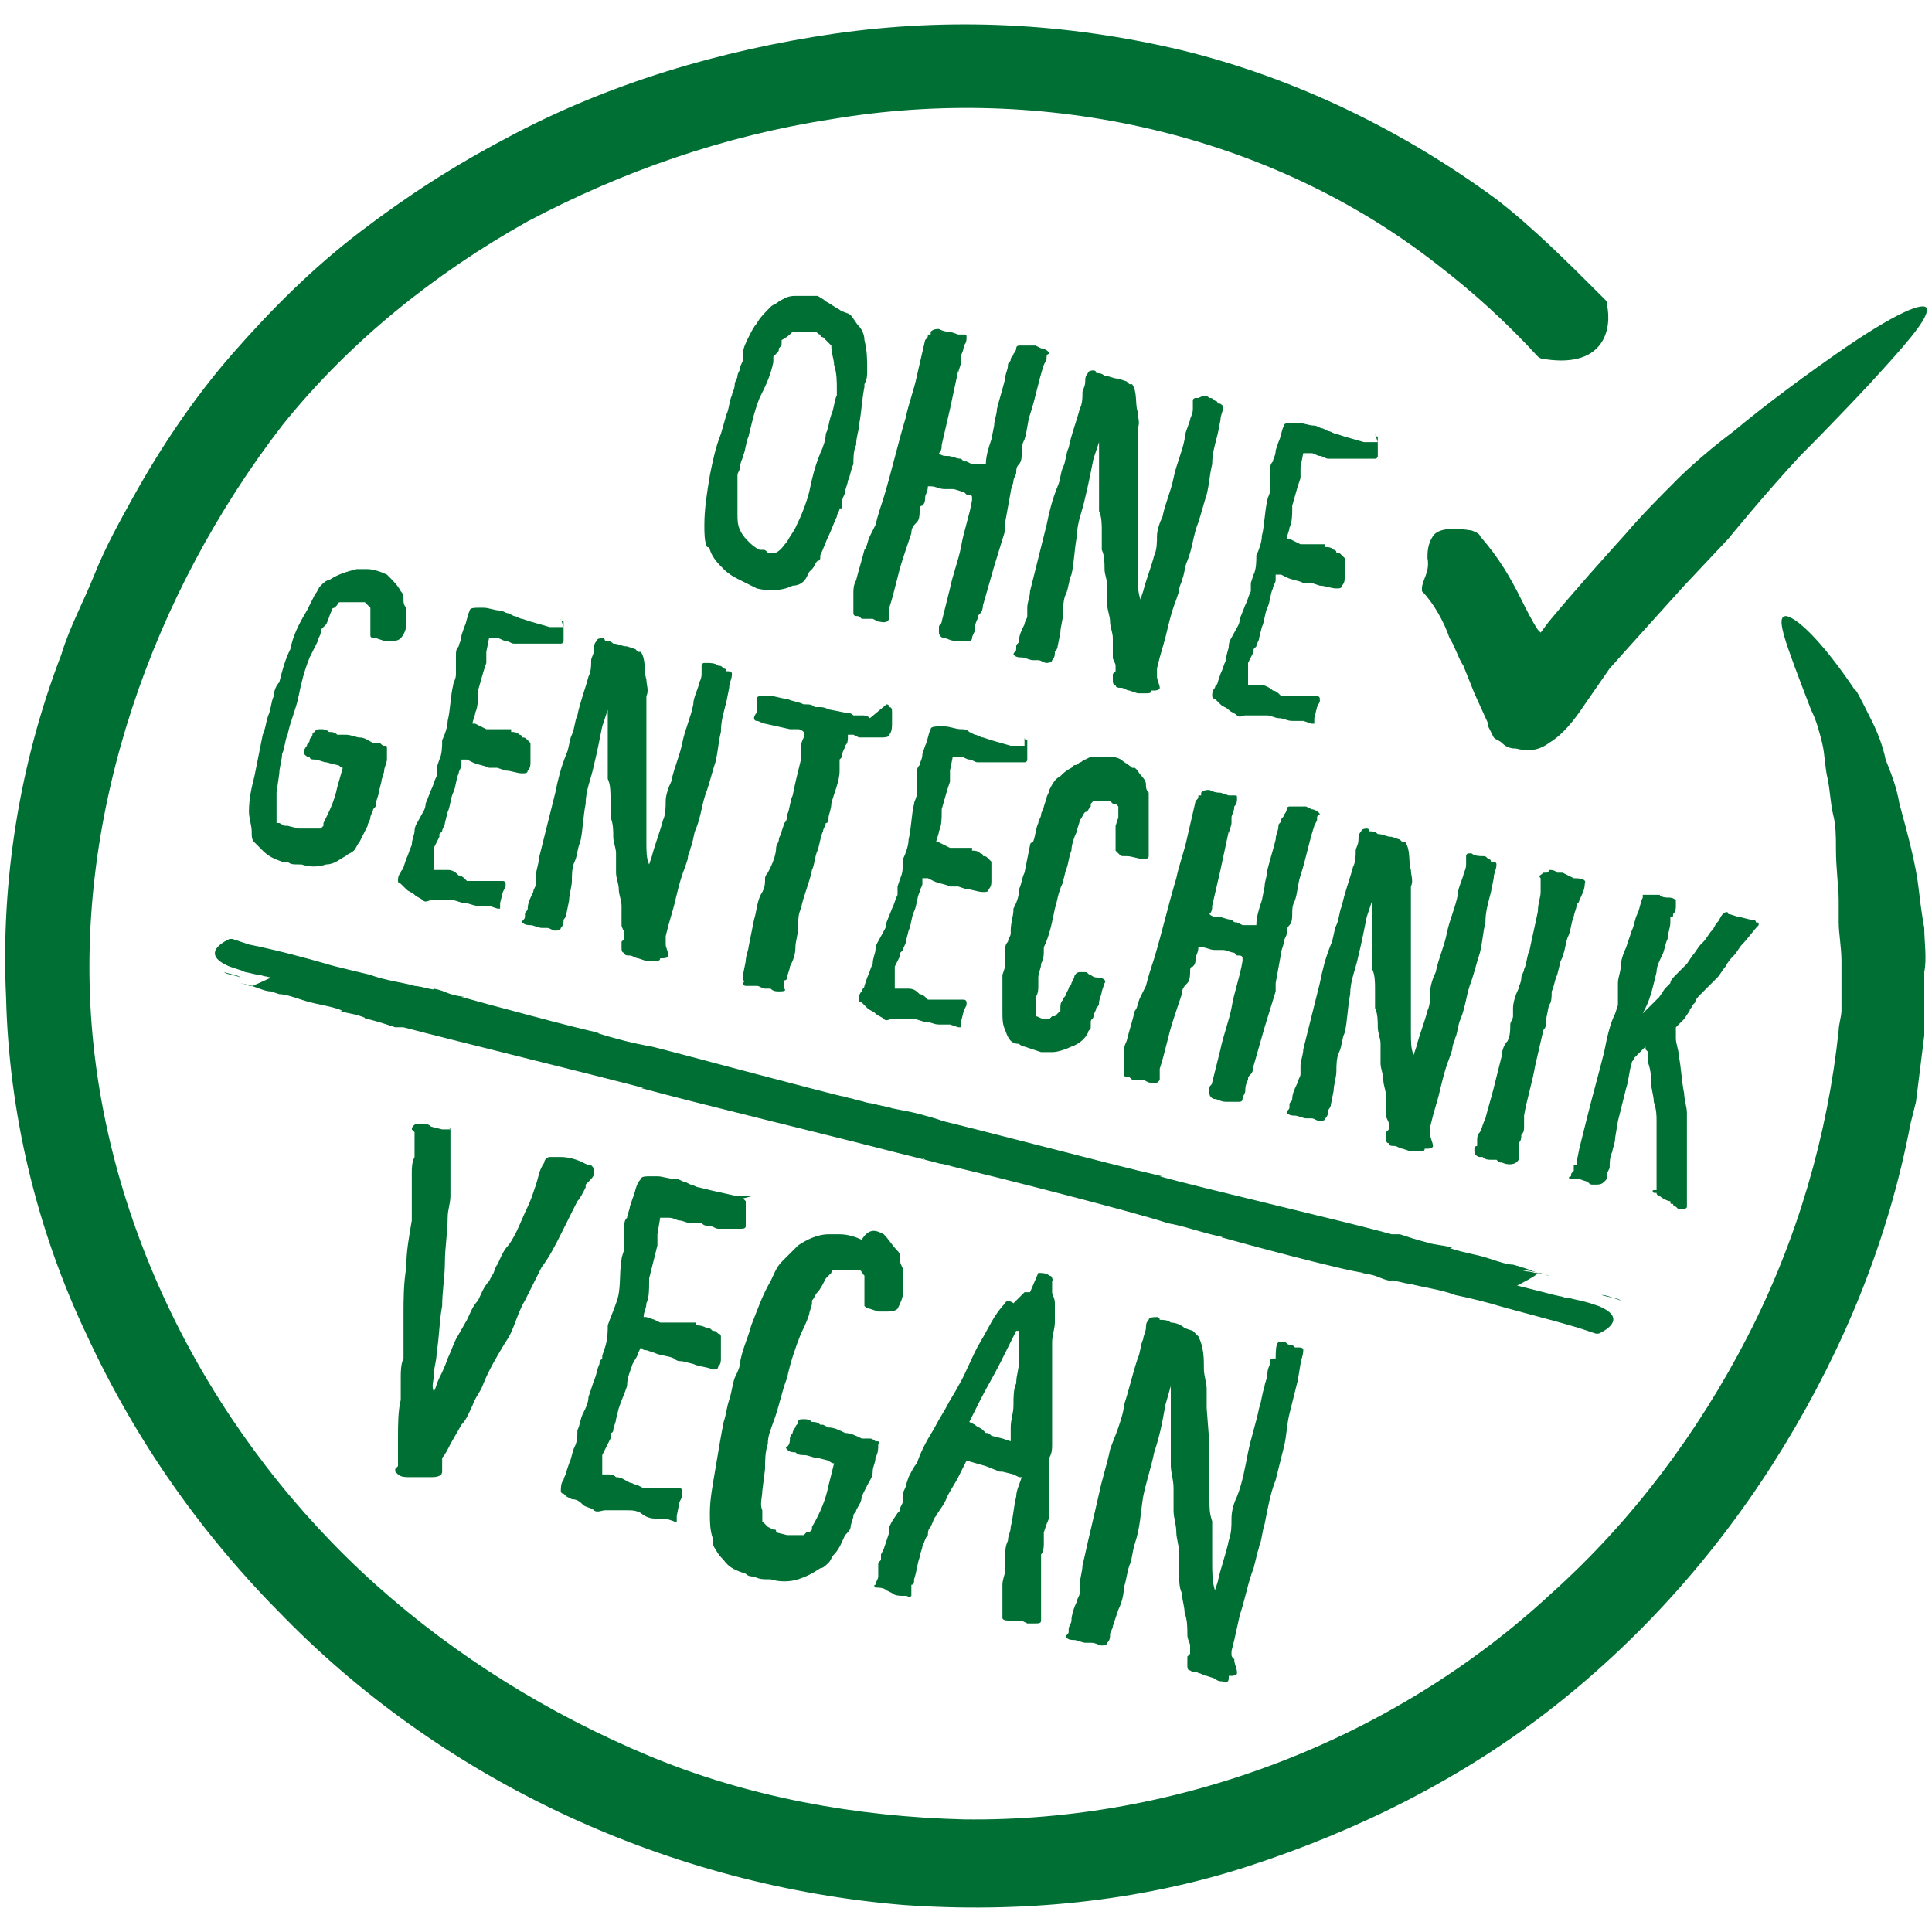
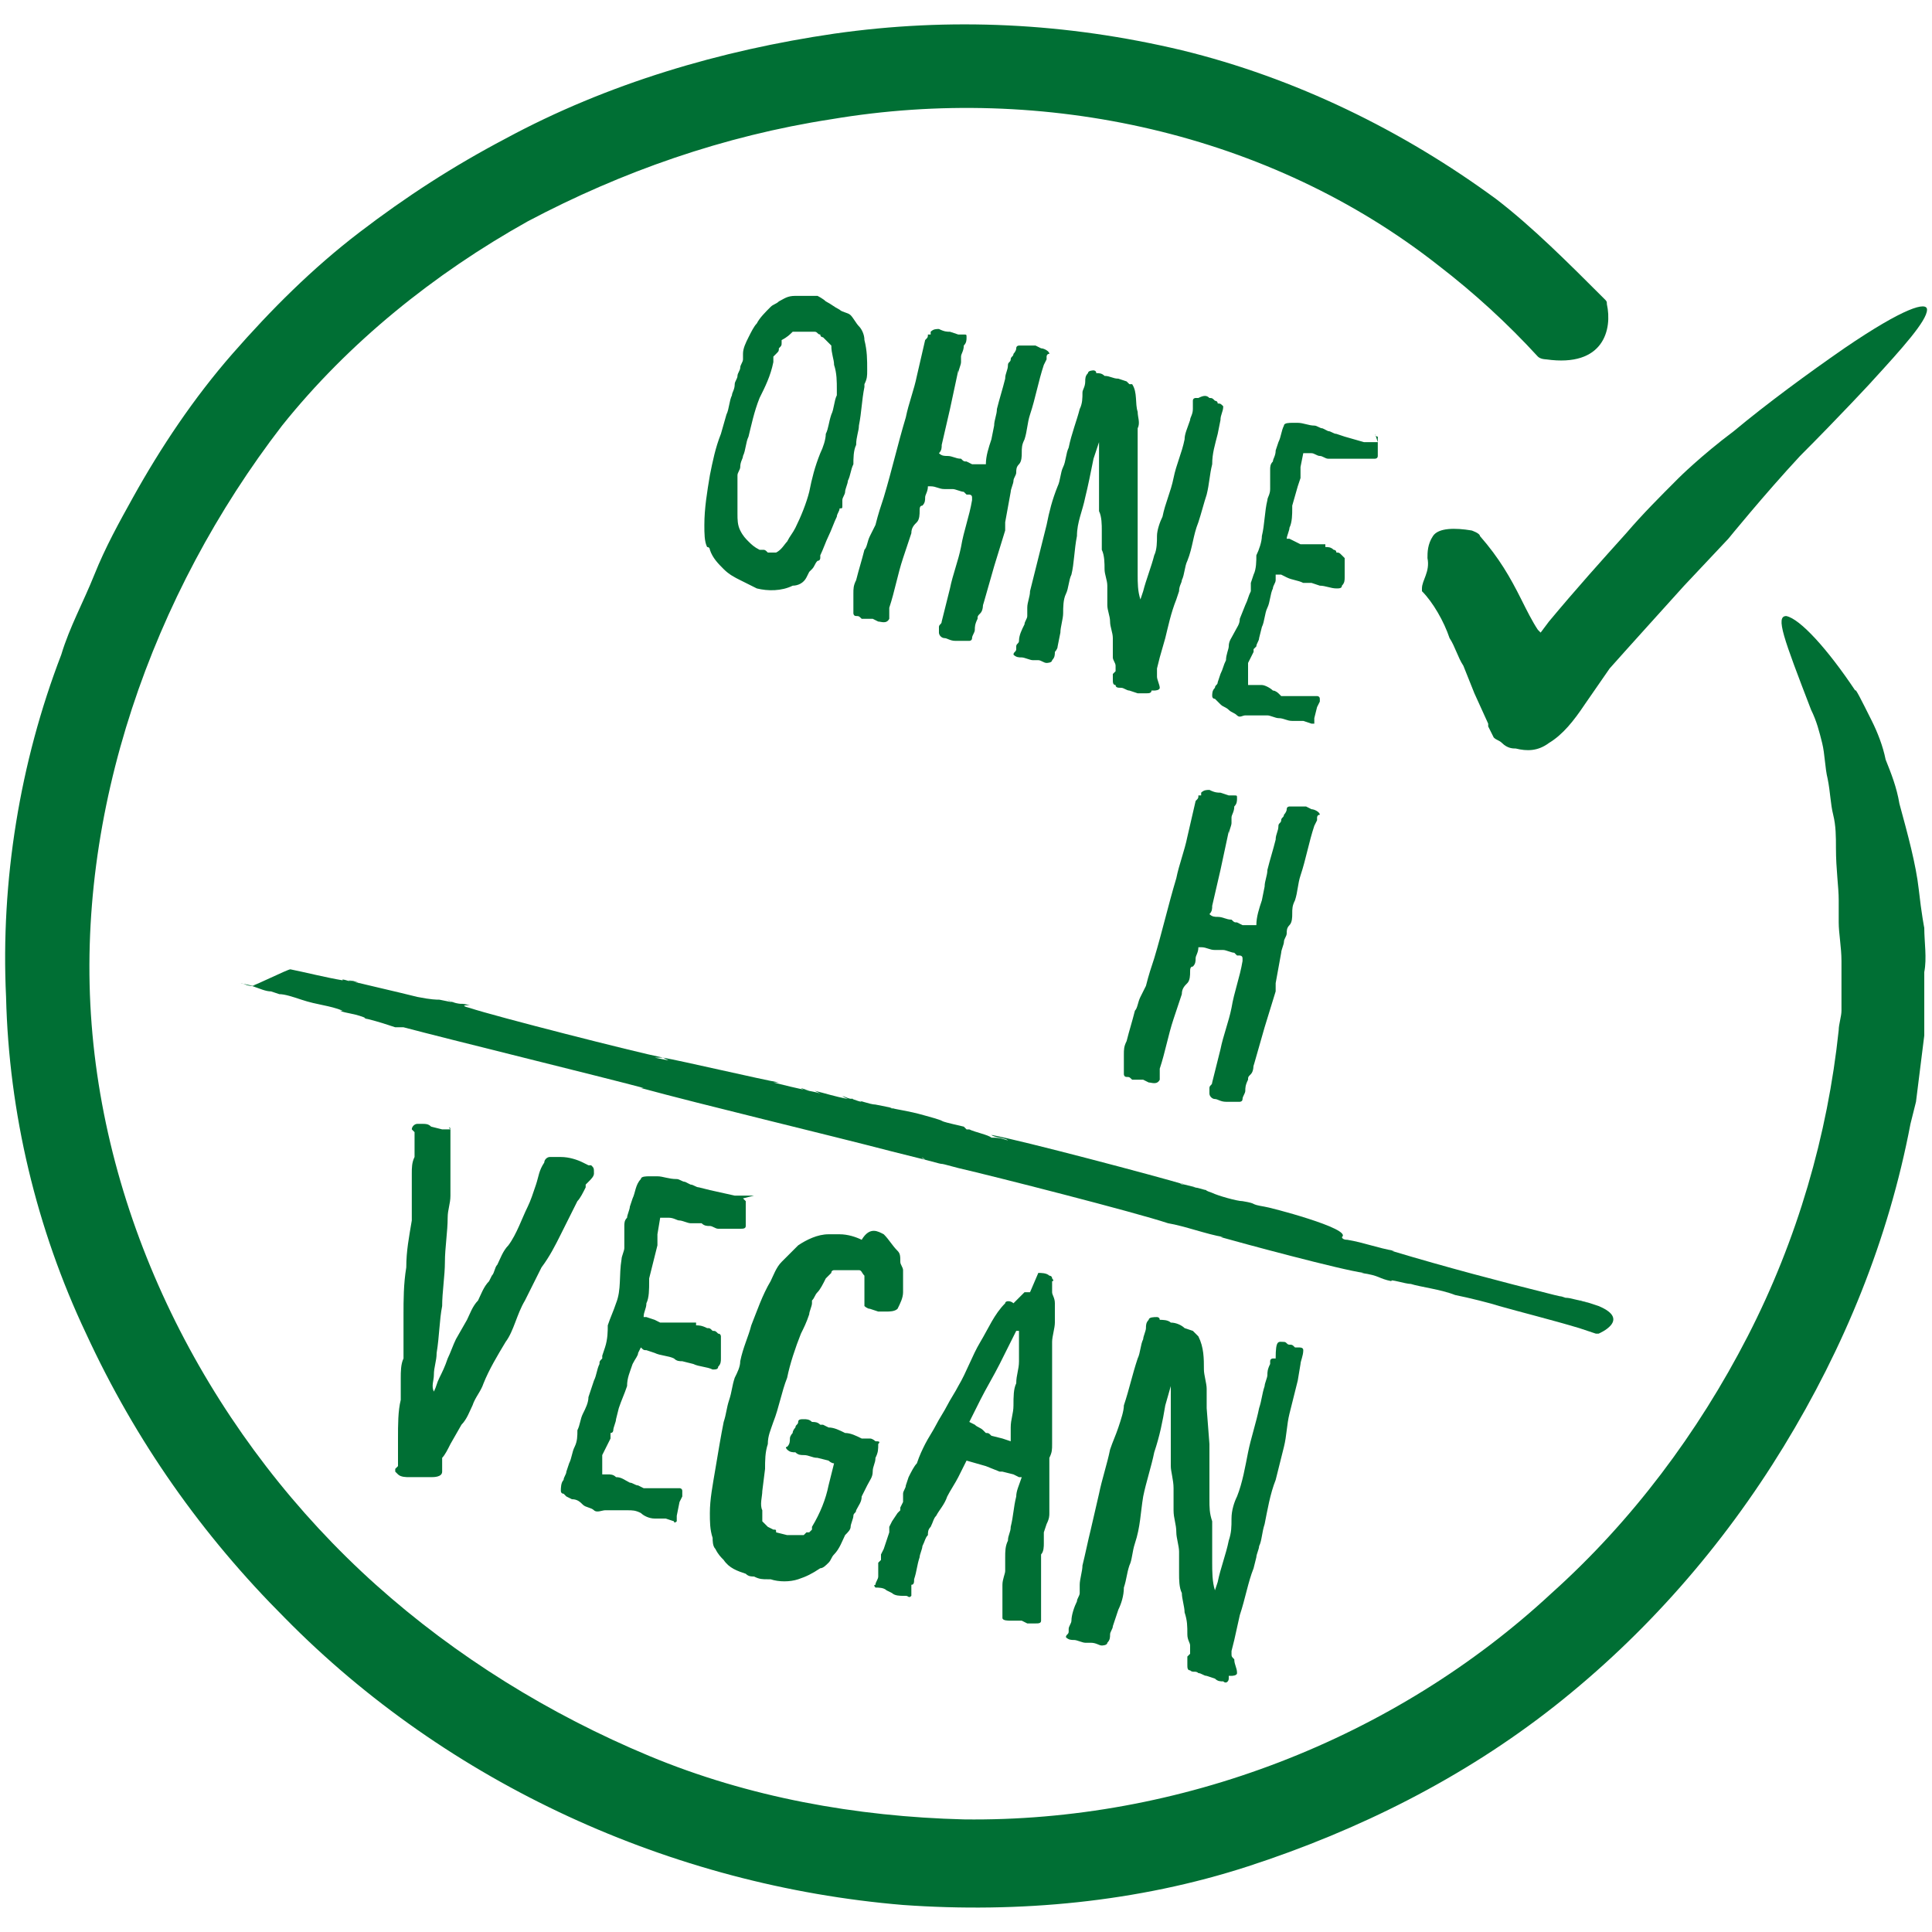
<svg xmlns="http://www.w3.org/2000/svg" xmlns:xlink="http://www.w3.org/1999/xlink" viewBox="0 0 70 70" xml:space="preserve">
  <style>
    .st1{fill:#006f34}
  </style>
  <g id="OGT_Siegel" transform="translate(-386.38 -263.08)">
    <path class="st1" d="M402.7 304v2.4c0 .3-.1.5-.1.8 0 .5-.1 1.1-.1 1.6s-.1 1.1-.1 1.6c-.1.5-.1 1.1-.2 1.7 0 .3-.1.5-.1.8 0 .2-.1.4 0 .6.1-.2.1-.3.2-.5s.2-.4.3-.7c.1-.2.2-.5.3-.7l.4-.7c.1-.2.2-.5.4-.7.1-.2.2-.5.4-.7l.1-.2c.1-.1.1-.3.2-.4.1-.2.2-.5.4-.7.3-.4.5-1 .7-1.4.1-.2.2-.5.3-.8s.1-.5.3-.8c0-.1.1-.2.2-.2h.4c.3 0 .6.1.8.2l.2.1h.1c.1.1.1.1.1.3 0 .1-.1.2-.2.3l-.1.1v.1c-.1.2-.2.4-.3.5l-.6 1.2c-.2.4-.4.8-.7 1.2l-.6 1.2c-.3.5-.4 1.1-.7 1.5-.3.5-.6 1-.8 1.5-.1.3-.3.5-.4.8-.1.2-.2.5-.4.7l-.4.7c-.1.2-.2.4-.3.5v.5c0 .2-.3.2-.4.2h-.8c-.1 0-.3 0-.4-.1l-.1-.1v-.1l.1-.1v-1c0-.5 0-1 .1-1.4v-.8c0-.2 0-.5.1-.7v-1.6c0-.5 0-1.1.1-1.7 0-.6.1-1.1.2-1.7v-1.7c0-.2 0-.4.1-.6v-.9l-.1-.1c0-.1.1-.2.2-.2h.2c.1 0 .2 0 .3.1l.4.1h.3c-.1-.1 0-.1 0 0zM413.3 306.5l.1.1v.9c0 .1-.1.1-.2.1h-.8c-.1 0-.2-.1-.3-.1s-.2 0-.3-.1h-.4c-.1 0-.3-.1-.4-.1s-.2-.1-.4-.1h-.3l-.1.6v.4l-.3 1.2v.1c0 .3 0 .6-.1.8 0 .2-.1.3-.1.5h.1l.3.1.2.1h1.3v.1c.1 0 .2 0 .4.1.1 0 .1 0 .2.1.1 0 .1 0 .2.1.1 0 .1.1.1.1v.8c0 .1 0 .2-.1.3 0 .1-.1.1-.2.1-.2-.1-.5-.1-.7-.2l-.4-.1c-.1 0-.2 0-.3-.1-.2-.1-.5-.1-.7-.2l-.3-.1c-.1 0-.1 0-.2-.1l-.1.2c0 .1-.1.2-.2.4-.1.3-.2.5-.2.8-.1.3-.2.5-.3.8l-.1.4c0 .1-.1.3-.1.4 0 0 0 .1-.1.1v.2l-.3.6v.7h.2c.1 0 .2 0 .3.1.2 0 .3.1.5.2.1 0 .2.1.3.1l.2.1h1.3s.1 0 .1.1v.2l-.1.2-.1.5v.2s-.1.1-.1 0l-.3-.1h-.4c-.2 0-.4-.1-.5-.2-.2-.1-.3-.1-.5-.1h-.8c-.1 0-.3.1-.4 0s-.3-.1-.4-.2-.2-.2-.4-.2l-.2-.1-.1-.1c-.1 0-.1-.1-.1-.1 0-.1 0-.3.1-.4 0-.1.1-.2.1-.3l.1-.3c.1-.2.1-.4.2-.6s.1-.4.1-.6c.1-.2.1-.4.2-.6s.2-.4.2-.6l.2-.6c.1-.2.1-.4.2-.6 0-.1 0-.1.1-.2v-.1l.1-.3c.1-.3.1-.6.1-.8.1-.3.2-.5.3-.8.2-.5.1-1 .2-1.6 0-.1.1-.3.1-.4v-.8c0-.1 0-.2.1-.3 0-.1.1-.3.1-.4l.1-.3c.1-.2.1-.5.3-.7 0-.1.2-.1.3-.1h.3c.2 0 .4.1.7.1.1 0 .2.1.3.1l.2.1c.1 0 .2.1.3.1l.4.1.9.2h.7zM418.4 307.8c.2.2.3.4.5.6.1.1.1.2.1.4 0 .1.1.2.1.3v.8c0 .2-.1.4-.2.6-.1.1-.3.1-.4.1h-.3s-.1 0 0 0l-.3-.1c-.1 0-.2-.1-.2-.1v-1.1c-.1-.1-.1-.2-.2-.2h-.9s-.1 0-.1.1l-.2.2c-.1.2-.2.4-.3.5s-.1.2-.2.3v.1c0 .1-.1.3-.1.4-.1.3-.2.5-.3.7-.2.5-.4 1.1-.5 1.6-.2.5-.3 1.1-.5 1.6-.1.3-.2.5-.2.8-.1.3-.1.6-.1.9l-.1.8c0 .2-.1.5 0 .7v.4l.2.2.2.1c.1 0 .1 0 .1.1l.4.1h.6l.1-.1h.1l.1-.1v-.1c.3-.5.5-1 .6-1.5l.2-.8c-.1 0-.2-.1-.2-.1l-.4-.1c-.2 0-.3-.1-.5-.1-.1 0-.2 0-.3-.1-.1 0-.2 0-.3-.1 0 0-.1-.1 0-.1.1-.1.1-.2.1-.3s.1-.2.1-.2c0-.1.1-.2.1-.2 0-.1.1-.1.1-.2s.1-.1.2-.1.2 0 .3.1c.1 0 .2 0 .3.1h.1l.2.1c.2 0 .4.1.6.2.2 0 .4.1.6.2h.3c.1 0 .2.1.2.1.1 0 .2 0 .1.1 0 .2 0 .3-.1.5 0 .2-.1.3-.1.5s-.1.3-.2.5l-.2.4c0 .2-.1.3-.2.5 0 .1-.1.1-.1.2s-.1.3-.1.4-.1.2-.2.3c-.1.2-.2.5-.4.7-.1.1-.1.2-.2.3s-.2.2-.3.2c-.3.2-.5.3-.8.4s-.7.1-1 0h-.1c-.2 0-.3 0-.5-.1-.1 0-.2 0-.3-.1-.3-.1-.6-.2-.8-.5-.1-.1-.2-.2-.3-.4-.1-.1-.1-.3-.1-.4-.1-.3-.1-.6-.1-.9 0-.5.1-1 .2-1.6s.2-1.2.3-1.7c.1-.3.1-.5.2-.8s.1-.5.2-.8c.1-.2.2-.4.2-.6.1-.5.3-.9.4-1.3.2-.5.4-1.1.7-1.6.1-.2.2-.5.4-.7l.6-.6c.3-.2.7-.4 1.1-.4h.4c.3 0 .6.1.8.2.3-.5.6-.3.8-.2zM424 309.2c.1 0 .3 0 .4.1 0 0 .1 0 .1.1 0 0 .1.1 0 .1v.4c0 .1.1.2.1.4v.7c0 .2-.1.5-.1.7v3.7c0 .2 0 .3-.1.5v2c0 .1 0 .2-.1.4l-.1.3v.4c0 .1 0 .3-.1.4v2.4c0 .1-.1.1-.2.1h-.3l-.2-.1h-.4c-.1 0-.3 0-.3-.1v-1.2c0-.2.1-.4.1-.5v-.5c0-.2 0-.4.1-.6 0-.2.1-.3.1-.5.1-.4.1-.7.2-1.1 0-.2.1-.4.2-.7h-.1l-.2-.1-.4-.1h-.1l-.5-.2-.7-.2-.3.6c-.1.2-.3.5-.4.7-.1.3-.3.5-.4.7-.1.1-.1.2-.2.4-.1.1-.1.2-.1.3-.1.1-.1.2-.2.4 0 .1-.1.3-.1.4-.1.3-.1.5-.2.8 0 .1 0 .2-.1.2v.4c-.1.1-.1 0-.2 0h-.1c-.1 0-.3 0-.4-.1l-.2-.1c-.1-.1-.3-.1-.4-.1 0 0-.1-.1 0-.1 0-.1.1-.2.1-.3v-.5l.1-.1v-.2l.1-.2.2-.6v-.2l.1-.2.2-.3.1-.1v-.1l.1-.2v-.3c0-.1.1-.2.1-.3l.1-.3c.1-.2.2-.4.3-.5.1-.3.2-.5.3-.7s.3-.5.4-.7.3-.5.4-.7.3-.5.4-.7c.3-.5.5-1.1.8-1.6s.5-1 .9-1.4c0-.1.2-.1.3 0l.4-.4h.2zm-.8 2.1-.6 1.2c-.2.4-.5.9-.7 1.3l-.4.8.2.1c.1.1.2.1.3.2l.1.1c.1 0 .1 0 .2.1l.4.1.3.1v-.5c0-.3.1-.5.1-.8s0-.6.1-.8c0-.3.1-.5.1-.8v-1.1zM432.9 311.7c.1 0 .1.1.2.1s.1 0 .2.1h.1c.1 0 .2 0 .2.1 0 .2-.1.4-.1.5l-.1.6-.3 1.2c-.1.4-.1.8-.2 1.2l-.3 1.2c-.2.5-.3 1.1-.4 1.6-.1.3-.1.6-.2.8 0 .1-.1.3-.1.4l-.1.4c-.2.5-.3 1.1-.5 1.7l-.2.9-.1.4v.1c0 .1 0 .1.1.2 0 .2.1.3.1.5 0 .1-.2.1-.2.1h-.1v.1c0 .1-.1.2-.2.1-.1 0-.2 0-.3-.1l-.3-.1c-.1 0-.2-.1-.3-.1-.1-.1-.2 0-.3-.1-.1 0-.1-.1-.1-.2v-.3l.1-.1v-.3c0-.1-.1-.2-.1-.4 0-.3 0-.5-.1-.8 0-.2-.1-.5-.1-.7-.1-.2-.1-.5-.1-.7v-.8c0-.2-.1-.5-.1-.7 0-.3-.1-.5-.1-.8v-.8c0-.3-.1-.6-.1-.8v-2.9l-.2.7c-.1.6-.2 1.1-.4 1.7-.1.5-.3 1.1-.4 1.6-.1.6-.1 1.1-.3 1.7-.1.3-.1.6-.2.8-.1.3-.1.5-.2.8 0 .3-.1.6-.2.8l-.2.6c0 .1-.1.2-.1.3s0 .2-.1.3c0 .1-.2.1-.2.1-.1 0-.2-.1-.4-.1h-.2c-.1 0-.3-.1-.4-.1s-.2 0-.3-.1c0-.1.1-.1.1-.2v-.1c0-.1.1-.2.1-.3 0-.2.1-.5.2-.7 0-.1.1-.2.1-.3v-.3c0-.2.1-.5.1-.7.1-.4.2-.9.3-1.3l.3-1.3c.1-.5.3-1.1.4-1.6.1-.3.2-.5.3-.8s.2-.6.2-.8c.2-.6.3-1.1.5-1.7.1-.2.1-.5.2-.7 0-.1.1-.3.1-.4s0-.2.1-.3c0-.1.2-.1.3-.1 0 0 .1 0 .1.1.1 0 .3 0 .4.1.2 0 .4.1.5.2l.3.1.2.2c.2.4.2.8.2 1.2 0 .2.1.5.1.7v.7l.1 1.3v2c0 .3 0 .5.1.8v1.5c0 .3 0 .7.1 1l.1-.3c.1-.5.3-1 .4-1.5.1-.3.1-.5.1-.8s.1-.6.2-.8c.2-.5.3-1.1.4-1.6s.3-1.1.4-1.6c.1-.3.1-.5.2-.8 0-.1.1-.3.1-.4s0-.2.1-.4v-.1c0-.1.1-.1.1-.1h.1c0-.7.1-.6.3-.6z" />
    <defs>
-       <path id="SVGID_1_" d="m393.3 294 3.5-12.1 38.7 9.9 15.7 4.1-2.8 12.3-16.6-4.5 2.9-11.3-5.7-1.4-2.9 11.5z" />
-     </defs>
+       </defs>
    <clipPath id="SVGID_00000080910158083667299800000014564847536157971123_">
      <use width="100%" height="100%" xlink:href="#SVGID_1_" />
    </clipPath>
    <g clip-path="url(#SVGID_00000080910158083667299800000014564847536157971123_)">
      <path class="st1" d="M400.5 284c.1.1.3.3.4.5.1.1.1.2.1.3s0 .2.1.3v.6c0 .2-.1.4-.2.5s-.2.1-.4.1h-.2s-.1 0 0 0l-.3-.1c-.1 0-.2 0-.2-.1v-1l-.2-.2h-.9s-.1 0-.1.1l-.1.1s-.1 0-.1.1c-.1.2-.1.3-.2.5l-.2.2v.1c0 .1-.1.2-.1.3l-.3.6c-.2.5-.3.9-.4 1.4s-.3.9-.4 1.4c-.1.2-.1.5-.2.7 0 .2-.1.5-.1.7l-.1.7v1.1h.1l.2.1h.1l.4.1h.8l.1-.1v-.1c.2-.4.4-.8.5-1.3l.2-.7c-.1 0-.1-.1-.2-.1l-.4-.1c-.1 0-.3-.1-.4-.1s-.2 0-.2-.1c-.1 0-.1 0-.2-.1v-.1c0-.1.1-.2.1-.2 0-.1.1-.1.1-.2s.1-.1.1-.2.1-.1.1-.1c0-.1.1-.1.2-.1s.2 0 .3.1c.1 0 .2 0 .3.1h.3c.2 0 .4.1.5.1.2 0 .3.1.5.2h.2c.1 0 .1.1.2.1s.1 0 .1.1v.4c0 .1-.1.3-.1.4s-.1.3-.1.4l-.1.4c0 .1-.1.3-.1.4s0 .1-.1.2c0 .1-.1.2-.1.3s-.1.2-.1.3l-.3.6c-.1.1-.1.2-.2.3s-.2.1-.3.2c-.2.1-.4.3-.7.3-.3.1-.6.1-.9 0h-.1c-.2 0-.3 0-.4-.1h-.2c-.3-.1-.5-.2-.7-.4l-.3-.3c-.1-.1-.1-.2-.1-.4s-.1-.5-.1-.7c0-.5.1-.9.2-1.3l.3-1.5c.1-.2.1-.4.2-.7.1-.2.1-.5.2-.7 0-.2.1-.4.2-.5.1-.4.2-.8.4-1.2.1-.5.3-.9.6-1.4l.3-.6c.1-.1.1-.2.2-.3s.2-.2.3-.2c.3-.2.6-.3 1-.4h.4c.2 0 .5.1.7.2zM406.7 285.5c0 .1.1.1.1.1v.7c0 .1-.1.1-.1.1H405c-.1 0-.2-.1-.3-.1s-.2-.1-.3-.1h-.3l-.1.5v.4l-.1.3-.2.7v.1c0 .2 0 .5-.1.7 0 .1-.1.3-.1.4h.1l.4.2h.9v.1c.1 0 .2 0 .3.1 0 0 .1 0 .1.1.1 0 .1 0 .2.1l.1.1v.7c0 .1 0 .2-.1.3 0 .1-.1.1-.2.1-.2 0-.4-.1-.6-.1l-.3-.1h-.3c-.2-.1-.4-.1-.6-.2l-.2-.1h-.2v.2c0 .1-.1.2-.1.3-.1.2-.1.5-.2.7s-.1.5-.2.7l-.1.4c0 .1-.1.2-.1.3l-.1.1v.1l-.2.4v.8h.5c.2 0 .3.1.4.2.1 0 .2.1.2.1l.1.1h1.3s.1 0 .1.1v.1l-.1.2-.1.4v.2h-.1l-.3-.1h-.4c-.2 0-.3-.1-.5-.1-.1 0-.3-.1-.4-.1h-.8c-.1 0-.2.1-.3 0s-.2-.1-.3-.2-.2-.1-.3-.2l-.2-.2c-.1 0-.1-.1-.1-.1 0-.1 0-.2.1-.3 0-.1.1-.1.1-.2l.1-.3c.1-.2.1-.3.2-.5 0-.2.1-.4.1-.5 0-.2.1-.3.2-.5s.2-.3.2-.5l.2-.5c.1-.2.1-.3.2-.5v-.3l.1-.3c.1-.2.1-.5.1-.7.1-.2.2-.5.2-.7.1-.4.1-.9.2-1.3 0-.1.1-.2.1-.4v-.7c0-.1 0-.2.1-.3 0-.1.1-.2.1-.4l.1-.3c.1-.2.1-.4.2-.6 0-.1.2-.1.3-.1h.2c.2 0 .4.1.6.1.1 0 .2.1.3.1l.2.1c.1 0 .2.1.3.1l.3.1.7.2h.5zM412.4 287.2c.1 0 .1 0 .2.1 0 0 .1 0 .1.1.1 0 .2 0 .2.1 0 .2-.1.3-.1.5l-.1.5c-.1.4-.2.7-.2 1.1-.1.4-.1.7-.2 1.1-.1.3-.2.7-.3 1-.2.5-.2.9-.4 1.4-.1.2-.1.5-.2.7 0 .1-.1.2-.1.4l-.1.3c-.2.5-.3 1-.4 1.4l-.2.7-.1.4v.3c0 .1.1.3.1.4s-.2.1-.2.1h-.1c0 .1-.1.1-.2.1h-.3l-.3-.1c-.1 0-.2-.1-.3-.1s-.2 0-.2-.1c-.1 0-.1-.1-.1-.2v-.2l.1-.1v-.2c0-.1-.1-.2-.1-.3v-.7c0-.2-.1-.4-.1-.6s-.1-.4-.1-.6v-.7c0-.2-.1-.4-.1-.6s0-.5-.1-.7v-.7c0-.2 0-.5-.1-.7v-2.5l-.2.6c-.1.5-.2 1-.3 1.4-.1.5-.3.9-.3 1.4-.1.5-.1 1-.2 1.4-.1.2-.1.5-.2.7s-.1.5-.1.7-.1.5-.1.7l-.1.5c0 .1-.1.2-.1.2 0 .1 0 .2-.1.3 0 .1-.2.1-.2.1-.1 0-.2-.1-.3-.1h-.2c-.1 0-.3-.1-.4-.1s-.2 0-.3-.1c0-.1.1-.1.1-.2v-.1c0-.1.1-.1.1-.2 0-.2.1-.4.2-.6 0-.1.1-.2.1-.3v-.3c0-.2.1-.4.1-.6l.6-2.4c.1-.5.2-.9.4-1.4.1-.2.1-.5.2-.7s.1-.5.2-.7c.1-.5.3-1 .4-1.4.1-.2.1-.4.1-.6 0-.1.1-.2.1-.4 0-.1 0-.2.1-.3 0-.1.2-.1.2-.1s.1 0 .1.1c.1 0 .2 0 .3.1.2 0 .3.1.5.1l.3.1.1.1h.1c.2.3.1.7.2 1 0 .2.1.4 0 .6v5.3c0 .3 0 .6.1.8l.1-.3c.1-.4.3-.9.4-1.3.1-.2.1-.5.1-.7s.1-.5.2-.7c.1-.5.3-.9.4-1.4s.3-.9.4-1.4c0-.2.1-.4.2-.7 0-.1.1-.2.1-.4v-.3c0-.1.1-.1.1-.1h.1c.1 0 .3 0 .4.1zM418.5 288.6c.1 0 .1.1.1.1.1 0 .1.1.1.2v.4c0 .1 0 .3-.1.4 0 .1-.2.1-.3.1h-.8l-.2-.1h-.2v.1c0 .1 0 .2-.1.3 0 .1-.1.2-.1.3s0 .1-.1.2v.4c0 .4-.2.8-.3 1.2 0 .2-.1.4-.1.5s0 .2-.1.2c0 .1-.1.2-.1.3-.1.2-.1.4-.2.7-.1.2-.1.5-.2.7-.1.5-.3.9-.4 1.4-.1.2-.1.4-.1.7 0 .2-.1.5-.1.7 0 .3-.1.5-.2.7 0 .1-.1.3-.1.4 0 0 0 .1-.1.1v.3c.1.1-.1.1-.2.1s-.2 0-.3-.1h-.2c-.1 0-.2-.1-.3-.1h-.4c-.1 0-.1-.1-.1-.1s.1-.1 0-.1v-.2l.1-.5c0-.2.1-.4.1-.5l.2-1c.1-.3.1-.7.3-1 .1-.2.1-.3.1-.5 0-.1.1-.2.1-.2l.1-.2c.1-.2.2-.5.2-.7 0-.1.1-.2.1-.3s.1-.2.1-.3l.1-.3c.1-.1.1-.2.1-.3.1-.2.1-.5.2-.7.1-.5.2-.9.3-1.3v-.4c0-.1 0-.2.1-.4v-.2s-.1-.1-.2-.1h-.3l-.9-.2c-.1 0-.2-.1-.3-.1s-.1-.1-.1-.1c0-.1.1-.2.1-.2v-.5c0-.1.1-.1.2-.1h.3c.2 0 .4.1.6.1.2.1.4.1.6.2h.1c.1 0 .2 0 .3.1h.2c.2 0 .3.1.4.1l.5.1c.1 0 .2 0 .3.1h.3c.1 0 .2 0 .3.1zM423.5 289.8s.1 0 0 0c0 .1.1.1.1.1v.7c0 .1-.1.1-.1.1h-1.7c-.1 0-.2-.1-.3-.1s-.2-.1-.3-.1h-.3l-.1.5v.4l-.1.3-.2.7v.1c0 .2 0 .5-.1.7 0 .1-.1.3-.1.4h.1l.4.2h.8v.1c.1 0 .2 0 .3.1 0 0 .1 0 .1.1.1 0 .1 0 .2.1l.1.1v.7c0 .1 0 .2-.1.3 0 .1-.1.1-.2.1-.2 0-.4-.1-.6-.1l-.3-.1h-.3c-.2-.1-.4-.1-.6-.2l-.2-.1h-.2v.2c0 .1-.1.2-.1.3-.1.2-.1.5-.2.7s-.1.5-.2.7l-.1.4c0 .1-.1.2-.1.3l-.1.1v.1l-.2.4v.8h.5c.2 0 .3.1.4.2.1 0 .2.1.2.1l.1.1h1.3s.1 0 .1.1v.1l-.1.2-.1.4v.2h-.1l-.3-.1h-.4c-.2 0-.3-.1-.5-.1-.1 0-.3-.1-.4-.1h-.8c-.1 0-.2.1-.3 0s-.2-.1-.3-.2-.2-.1-.3-.2l-.2-.2c-.1 0-.1-.1-.1-.1 0-.1 0-.2.1-.3 0-.1.1-.1.1-.2l.1-.3c.1-.2.1-.3.2-.5 0-.2.1-.4.1-.5 0-.2.1-.3.2-.5s.2-.3.2-.5l.2-.5c.1-.2.1-.3.2-.5v-.3l.1-.3c.1-.2.1-.5.1-.7.1-.2.2-.5.2-.7.1-.4.1-.9.2-1.3 0-.1.1-.2.1-.4v-.7c0-.1 0-.2.1-.3 0-.1.1-.2.1-.4l.1-.3c.1-.2.1-.4.2-.6 0-.1.2-.1.3-.1h.2c.2 0 .4.1.6.1.1 0 .2 0 .3.1l.2.1c.1 0 .2.1.3.1l.3.1.7.2h.5zM427 290.6c.1.1.3.2.4.3h.1l.1.1c.1.2.3.3.3.5 0 .1 0 .2.1.3v2.3c0 .1-.1.1-.2.1-.2 0-.4-.1-.6-.1.1 0 0 0 0 0h-.1c-.1 0-.1 0-.2-.1l-.1-.1v-.9l.1-.3v-.4l-.1-.1h-.1l-.1-.1h-.6l-.1.1v.1c-.1.1-.1.2-.2.2-.1.1-.1.2-.2.3 0 .1-.1.3-.1.4-.1.2-.2.5-.2.7-.1.2-.1.5-.2.7l-.1.4c0 .1-.1.2-.1.3-.1.2-.1.4-.2.7-.1.5-.2 1-.4 1.4v.1c0 .2 0 .3-.1.5 0 .2-.1.3-.1.5v.3c0 .1 0 .3-.1.4v.7c.1 0 .2.1.3.1h.2l.1-.1h.1l.2-.2v-.1c0-.1 0-.2.1-.3 0-.1.1-.1.1-.2l.1-.2c0-.1.1-.1.1-.2l.1-.2c0-.1.1-.2.2-.2h.2c.1 0 .1.1.2.1.1.1.2.1.3.1s.3.1.2.2l-.1.3c0 .1-.1.3-.1.4s0 .1-.1.2c0 .1-.1.2-.1.3s-.1.1-.1.2v.2c0 .1-.1.1-.1.2-.1.2-.3.4-.6.5-.2.1-.5.2-.7.2h-.4l-.6-.2c-.1 0-.2-.1-.2-.1-.3 0-.4-.2-.5-.5-.1-.2-.1-.4-.1-.7v-1.3l.1-.3v-.6c0-.1 0-.2.1-.3 0-.1.1-.2.1-.3v-.1c0-.3.1-.5.1-.8.1-.2.2-.4.2-.7.1-.2.1-.4.2-.6l.2-1s0-.1.1-.1c.1-.2.1-.5.2-.7 0-.1.1-.2.1-.3s.1-.2.1-.3l.1-.3c0-.1.1-.2.1-.3.1-.2.2-.4.4-.5.1-.1.2-.2.4-.3l.1-.1c.1 0 .1 0 .2-.1.1 0 .1-.1.2-.1l.2-.1h.6c.2 0 .3 0 .5.1zM431 291.8h.1l.1.1c0 .1 0 .2-.1.3 0 .1-.1.2-.1.4v.2c0 .1-.1.3-.1.4v-.1l-.3 1.4-.3 1.3c0 .1 0 .2-.1.3.1 0 .2 0 .3.1.1 0 .3.1.5.1.1 0 .1 0 .2.1l.2.1h.6c.1-.1.1-.3.2-.4.1-.2.1-.3.2-.5l.1-.2c.1-.2.1-.5.2-.7 0-.1.1-.2.1-.4v-.7c0-.1 0-.2.1-.3 0-.1 0-.2.1-.3 0-.1.1-.2.1-.3s0-.2.1-.2c0-.1 0-.1.1-.1h.5c.1 0 .3 0 .4.1h.1s.1 0 .1.1v.5c0 .1-.1.2-.1.4s-.1.5-.2.7c-.1.3-.1.5-.2.8l-.2.7c-.1.2-.1.4-.1.7-.1.2-.1.5-.2.7l-.2.7-.3.6c-.1.2-.2.4-.2.7-.1.2-.2.4-.3.7-.2.4-.3.9-.4 1.4 0 .1 0 .2-.1.3v-.1c0 .2 0 .4-.1.5v-.1c0 .1 0 .2-.1.3l-.1.2v.1c0 .1 0 .2-.1.2 0 0 0 .1-.1.1h-.4s-.1 0-.2-.1c-.1 0-.1 0-.2-.1l-.2-.1h-.2c-.1 0-.1 0-.1-.1v-.2c0-.1.1-.1.1-.2 0 0 0-.1.1-.1l.1-.4c.1-.2.1-.4.2-.5l.3-.9c0-.2.1-.3.2-.5s.1-.3.2-.5c.1-.3.2-.7.3-1 0-.1.1-.3.1-.4 0 0 0-.1-.1-.1h-.1s-.1 0-.1-.1c-.1 0-.3-.1-.4-.1h-.3c-.2 0-.4-.1-.5-.1h-.1c0 .1-.1.3-.1.4s0 .2-.1.3c0 .1-.1.2-.1.2 0 .2-.1.3-.1.4-.1.2-.1.3-.2.4l-.3.9c-.1.6-.3 1.2-.5 1.8v.4c-.1.1-.3.1-.4.1l-.2-.1h-.4c-.1 0-.1 0-.2-.1l-.1-.1v-.7c0-.2.1-.3.1-.5.1-.3.2-.7.3-1.1.1-.2.1-.4.2-.5l.2-.4c.1-.3.2-.6.3-1 .3-1 .5-1.9.8-2.9.1-.5.3-1 .4-1.5l.3-1.3c0-.1 0-.2.1-.2h.1v-.1c.1-.1.2-.1.3-.1s.2.1.4.1zM440.1 294.1c.1 0 .1 0 .2.1 0 0 .1 0 .1.1.1 0 .2 0 .2.1 0 .2-.1.3-.1.5l-.1.5c-.1.4-.2.7-.2 1.1-.1.4-.1.7-.2 1.1-.1.3-.2.7-.3 1-.2.5-.2.9-.4 1.4-.1.2-.1.5-.2.7 0 .1-.1.2-.1.4l-.1.3c-.2.5-.3 1-.4 1.4l-.2.7-.1.4v.3c0 .1.1.3.1.4s-.2.1-.2.1h-.1c0 .1-.1.1-.2.1h-.3l-.3-.1c-.1 0-.2-.1-.3-.1s-.2 0-.2-.1c-.1 0-.1-.1-.1-.2v-.2l.1-.1v-.2c0-.1-.1-.2-.1-.3v-.7c0-.2-.1-.4-.1-.6s-.1-.4-.1-.6v-.7c0-.2-.1-.4-.1-.6s0-.5-.1-.7v-.7c0-.2 0-.5-.1-.7v-2.5l-.2.6c-.1.5-.2 1-.3 1.4-.1.5-.3.9-.3 1.4-.1.5-.1 1-.2 1.4-.1.2-.1.5-.2.7s-.1.5-.1.7-.1.5-.1.7l-.1.5c0 .1-.1.2-.1.2 0 .1 0 .2-.1.3 0 .1-.2.1-.2.1-.1 0-.2-.1-.3-.1h-.2c-.1 0-.3-.1-.4-.1s-.2 0-.3-.1c0-.1.1-.1.1-.2v-.1c0-.1.1-.1.1-.2 0-.2.1-.4.2-.6 0-.1.1-.2.1-.3v-.3c0-.2.1-.4.1-.6l.6-2.4c.1-.5.2-.9.4-1.4.1-.2.1-.5.2-.7s.1-.5.2-.7c.1-.5.3-1 .4-1.4.1-.2.1-.4.1-.6 0-.1.1-.2.1-.4 0-.1 0-.2.1-.3 0-.1.2-.1.2-.1s.1 0 .1.1c.1 0 .2 0 .3.1.2 0 .3.1.5.1l.3.1.1.1h.1c.2.3.1.7.2 1 0 .2.1.4 0 .6v5.3c0 .3 0 .6.1.8l.1-.3c.1-.4.3-.9.4-1.3.1-.2.1-.5.1-.7s.1-.5.2-.7c.1-.5.3-.9.4-1.4s.3-.9.4-1.4c0-.2.1-.4.2-.7 0-.1.1-.2.1-.4v-.3c0-.1.1-.1.1-.1h.1c.1.1.3.1.4.1zM443.4 294.9c.1 0 .5 0 .4.2 0 .2-.1.4-.2.6 0 .1-.1.1-.1.2s-.1.3-.1.4c-.1.2-.1.5-.2.7s-.1.5-.2.7c0 .1-.1.2-.1.3l-.1.4c-.1.2-.1.4-.2.6 0 .2 0 .4-.1.5l-.1.5c0 .2 0 .3-.1.4l-.3 1.3c-.1.6-.3 1.2-.4 1.8v.4c0 .1 0 .2-.1.3 0 .1 0 .2-.1.3v.6c-.1.2-.4.2-.6.1-.1 0-.1 0-.2-.1h-.2c-.1 0-.2 0-.3-.1h-.1c-.1 0-.2-.1-.2-.2v-.1s0-.1.1-.1v-.2c0-.1 0-.2.1-.3.1-.2.1-.3.2-.5.1-.4.2-.7.3-1.1l.3-1.2c0-.2.1-.4.2-.5.1-.2.1-.4.1-.6 0-.1.1-.2.1-.3v-.3c0-.2.1-.5.2-.7 0-.1.1-.2.1-.4 0-.1.1-.2.1-.3.1-.2.1-.5.2-.7.1-.5.2-.9.3-1.4 0-.3.1-.5.1-.7v-.5c-.1-.1 0-.1.1-.2h.1s.1 0 .1-.1c.1 0 .2 0 .3.1h.2zM446.8 295.6c.1 0 .2 0 .3.1v.2c0 .1 0 .2-.1.3 0 .1 0 .1-.1.1v.2c0 .2-.1.4-.1.6-.1.2-.1.4-.2.6s-.2.4-.2.6c-.1.4-.2.9-.4 1.3l-.1.2.6-.6.2-.3.2-.2c0-.1.1-.2.2-.3l.4-.4.2-.3c.1-.1.2-.3.3-.4l.1-.1c.1-.1.2-.3.3-.4s.1-.2.2-.3.1-.2.2-.3.2-.1.2 0c.1 0 .3.1.4.1l.4.1c.1 0 .2 0 .2.1.1 0 .1 0 .1.1-.2.2-.4.5-.6.7-.1.1-.2.3-.3.4s-.2.2-.3.4c-.1.1-.2.3-.3.4l-.6.6c-.1.1-.2.2-.2.3l-.1.1c0 .1-.1.1-.1.2l-.2.3-.3.3v.4c0 .2.1.4.1.6.1.5.1.9.2 1.4 0 .2.1.5.1.7v3.4c0 .1-.2.1-.3.1l-.1-.1s-.1 0-.1-.1c-.1 0-.1 0-.1-.1-.1 0-.3-.1-.4-.2 0 0-.1 0-.1-.1h-.1s-.1-.1 0-.1h.1c-.1 0 0 0 0 0v-2.5c0-.2 0-.4-.1-.7 0-.2-.1-.5-.1-.7s0-.4-.1-.7v-.4l-.1-.1v-.1l-.4.4c0 .1-.1.1-.1.2-.1.3-.1.6-.2.9l-.3 1.2-.1.6c0 .2-.1.4-.1.5-.1.2-.1.4-.1.6l-.1.2v.1c0 .1 0 .1-.1.2s-.2.1-.3.1h-.1c-.1 0-.1 0-.2-.1l-.3-.1h-.3c-.1 0-.1-.1 0-.1 0-.1 0-.1.1-.2v-.2h.1v-.1l.1-.5.3-1.2c.2-.8.4-1.5.6-2.3.1-.5.2-1 .4-1.4l.1-.3v-.8c0-.2.1-.4.1-.6s.1-.5.2-.7l.2-.6c.1-.2.1-.4.2-.6s.1-.4.2-.6v-.1h.7c-.2 0 0 .1.2.1z" />
    </g>
    <path id="H_00000062183741323118666600000009731924978761857928_" class="st1" d="m432.6 298.7.2-1.1c0-.1.1-.3.1-.4s.1-.2.1-.3 0-.2.1-.3.1-.3.1-.4c0-.2 0-.3.1-.5.1-.3.1-.6.2-.9.2-.6.3-1.2.5-1.8l.1-.2v-.1s0-.1.1-.1c0-.1-.2-.2-.3-.2l-.2-.1h-.6s-.1 0-.1.1-.1.2-.1.2c0 .1-.1.1-.1.2s-.1.1-.1.2c0 .2-.1.3-.1.5-.1.4-.2.7-.3 1.1 0 .2-.1.4-.1.6l-.1.5c-.1.3-.2.6-.2.9h-.5l-.2-.1c-.1 0-.1 0-.2-.1-.2 0-.3-.1-.5-.1-.1 0-.2 0-.3-.1.1-.1.1-.2.1-.3l.3-1.3.3-1.4v.1c0-.1.1-.3.1-.4v-.2c0-.1.1-.2.1-.4.1-.1.1-.2.1-.3s0-.1-.1-.1h-.2l-.3-.1c-.1 0-.2 0-.4-.1-.1 0-.2 0-.3.1v.1h-.1c0 .1 0 .1-.1.2l-.3 1.3c-.1.5-.3 1-.4 1.5-.3 1-.5 1.9-.8 2.9-.1.3-.2.6-.3 1l-.2.4c-.1.2-.1.4-.2.5-.1.4-.2.7-.3 1.1-.1.2-.1.3-.1.5v.7s0 .1.1.1.1 0 .2.1h.4l.2.1c.1 0 .3.1.4-.1v-.4c.2-.6.3-1.2.5-1.8l.3-.9c0-.2.1-.3.2-.4s.1-.3.1-.4 0-.2.1-.2c.1-.1.1-.2.1-.3s.1-.2.1-.4h.1c.2 0 .3.1.5.1h.3c.1 0 .3.1.4.1l.1.1h.1s.1 0 .1.1v.1c-.1.6-.3 1.1-.4 1.7-.1.5-.3 1-.4 1.5l-.3 1.2c0 .1-.1.1-.1.2v.2c0 .1.1.2.2.2s.2.1.4.1h.5s.1 0 .1-.1.1-.2.1-.3 0-.2.1-.4c0-.1 0-.1.1-.2s.1-.3.1-.4v.1l.4-1.4.4-1.3z" />
    <defs>
      <path id="SVGID_00000092422906039225772120000009887294525371843735_" d="m409.9 283.9 3.1-12 12.3 3.2 11.9 3-2.8 12-12.3-3.1 2.8-11.2-5.3-1.4-3 11.3z" />
    </defs>
    <clipPath id="SVGID_00000069382272138983421410000018406271867996865431_">
      <use width="100%" height="100%" xlink:href="#SVGID_00000092422906039225772120000009887294525371843735_" />
    </clipPath>
    <g clip-path="url(#SVGID_00000069382272138983421410000018406271867996865431_)">
      <path class="st1" d="M416.3 274c.2.1.3.2.5.3.1.1.3.1.4.2s.2.3.3.4.2.3.2.5c.1.4.1.7.1 1.1 0 .2 0 .3-.1.5v.1c-.1.5-.1.9-.2 1.4 0 .2-.1.4-.1.7-.1.2-.1.5-.1.7-.1.2-.1.4-.2.6 0 .1-.1.3-.1.4s-.1.2-.1.3v.2c0 .1 0 .1-.1.1 0 .1-.1.2-.1.3-.1.2-.2.5-.3.7s-.2.5-.3.7v.1s0 .1-.1.1c-.1.1-.1.2-.2.3l-.1.1-.1.2c-.1.2-.3.3-.5.3-.4.2-.9.2-1.3.1l-.6-.3c-.2-.1-.4-.2-.6-.4s-.4-.4-.5-.7c0 0 0-.1-.1-.1-.1-.2-.1-.5-.1-.8 0-.6.1-1.2.2-1.8.1-.5.2-1 .4-1.5l.2-.7c.1-.2.1-.5.2-.7 0-.1.1-.2.1-.4 0-.1.1-.2.1-.3s.1-.2.1-.3.1-.2.1-.3v-.2c0-.2.1-.4.2-.6s.2-.4.3-.5c.1-.2.3-.4.5-.6.1-.1.2-.1.3-.2.2-.1.3-.2.6-.2h.8s.2.1.3.2zm-.7 1.1s-.1 0 0 0h-.3s-.1 0 0 0h-.2c-.1.1-.2.2-.4.3v.1c0 .1 0 .1-.1.2 0 .1 0 .1-.1.2l-.1.1v.2c-.1.5-.3.9-.5 1.3-.2.5-.3 1-.4 1.4-.1.2-.1.5-.2.7 0 .1-.1.2-.1.4 0 .1-.1.2-.1.3v1.4c0 .2 0 .4.1.6s.2.3.3.4.2.2.4.3h.1c.1 0 .1 0 .2.1h.3c.2-.1.3-.3.4-.4.1-.2.2-.3.3-.5.2-.4.4-.9.5-1.3.1-.5.2-.9.4-1.4.1-.2.2-.5.2-.7.1-.2.1-.4.2-.7.1-.2.1-.5.2-.7v-.2c0-.3 0-.6-.1-.9 0-.2-.1-.4-.1-.7l-.3-.3s-.1 0-.1-.1c-.1 0-.1-.1-.2-.1h-.1zM421.1 275.1h.1l.1.1c0 .1 0 .2-.1.3 0 .1-.1.2-.1.4v.2c0 .1-.1.3-.1.4v-.1l-.3 1.4-.3 1.3c0 .1 0 .2-.1.3.1 0 .2 0 .3.1.1 0 .3.1.5.1.1 0 .1 0 .2.1l.2.1h.6c.1-.1.1-.3.2-.4.1-.2.1-.3.2-.5l.1-.2c.1-.2.1-.5.2-.7 0-.1.1-.2.1-.4v-.7c0-.1 0-.2.1-.3 0-.1 0-.2.1-.3 0-.1.1-.2.1-.3s0-.2.1-.2c0-.1 0-.1.1-.1h.5c.1 0 .3 0 .4.1h.1s.1 0 .1.1v.5c0 .1-.1.2-.1.4s-.1.5-.2.7c-.1.3-.1.5-.2.8l-.2.7c-.1.2-.1.4-.1.7-.1.2-.1.5-.2.7l-.2.7-.3.6c-.1.2-.2.4-.2.7-.1.2-.2.4-.3.7-.2.4-.3.9-.4 1.4 0 .1 0 .2-.1.3v-.1c0 .2 0 .4-.1.5v-.1c0 .1 0 .2-.1.3l-.1.3v.1c0 .1 0 .2-.1.2 0 0 0 .1-.1.1h-.4s-.1 0-.2-.1c-.1 0-.1 0-.2-.1l-.2-.1h-.2c-.1 0-.1 0-.1-.1v-.2c0-.1.1-.1.1-.2 0 0 0-.1.1-.1l.1-.4c.1-.2.1-.4.2-.5l.3-.9c0-.2.1-.3.2-.5s.1-.3.2-.5c.1-.3.2-.7.3-1 0-.1.1-.3.1-.4 0 0 0-.1-.1-.1h-.1s-.1 0-.1-.1c-.1 0-.3-.1-.4-.1h-.3c-.2 0-.4-.1-.5-.1h-.1c0 .1-.1.3-.1.4s0 .2-.1.3c0 .1-.1.2-.1.2 0 .2-.1.3-.1.4-.1.2-.1.3-.2.4l-.3.9c-.1.6-.3 1.2-.5 1.8v.4c-.1.1-.3.1-.4.1l-.2-.1h-.4c-.1 0-.1 0-.2-.1l-.1-.1v-.7c0-.2.1-.3.1-.5.1-.3.2-.7.3-1.1.1-.2.1-.4.2-.5l.2-.4c.1-.3.2-.6.3-1 .3-1 .5-1.9.8-2.9.1-.5.3-1 .4-1.5l.3-1.3c0-.1 0-.2.1-.2h.1v-.1c.1-.1.2-.1.3-.1s.2.1.4.1zM430.2 277.5c.1 0 .1 0 .2.1 0 0 .1 0 .1.1.1 0 .1 0 .2.1 0 .2-.1.3-.1.5l-.1.5c-.1.4-.2.7-.2 1.1-.1.4-.1.7-.2 1.1-.1.3-.2.7-.3 1-.2.5-.2.9-.4 1.4-.1.2-.1.5-.2.7 0 .1-.1.2-.1.4l-.1.3c-.2.5-.3 1-.4 1.4l-.2.7-.1.4v.3c0 .1.1.3.1.4s-.2.1-.2.1h-.1c0 .1-.1.1-.2.1h-.3l-.3-.1c-.1 0-.2-.1-.3-.1s-.2 0-.2-.1c-.1 0-.1-.1-.1-.2v-.2l.1-.1v-.2c0-.1-.1-.2-.1-.3v-.7c0-.2-.1-.4-.1-.6s-.1-.4-.1-.6v-.7c0-.2-.1-.4-.1-.6s0-.5-.1-.7v-.7c0-.2 0-.5-.1-.7v-2.5l-.2.6c-.1.5-.2 1-.3 1.4-.1.5-.3.9-.3 1.4-.1.5-.1 1-.2 1.4-.1.2-.1.5-.2.7s-.1.5-.1.7-.1.5-.1.7l-.1.5c0 .1-.1.2-.1.2 0 .1 0 .2-.1.3 0 .1-.2.1-.2.1-.1 0-.2-.1-.3-.1h-.2c-.1 0-.3-.1-.4-.1s-.2 0-.3-.1c0-.1.1-.1.1-.2v-.1c0-.1.1-.1.1-.2 0-.2.1-.4.2-.6 0-.1.1-.2.1-.3v-.3c0-.2.1-.4.1-.6l.6-2.4c.1-.5.2-.9.4-1.4.1-.2.1-.5.2-.7s.1-.5.2-.7c.1-.5.3-1 .4-1.4.1-.2.1-.4.1-.6 0-.1.1-.2.1-.4 0-.1 0-.2.1-.3 0-.1.2-.1.2-.1s.1 0 .1.1c.1 0 .2 0 .3.1.2 0 .3.1.5.1l.3.1.1.1h.1c.2.3.1.7.2 1 0 .2.1.4 0 .6v5.3c0 .3 0 .6.1.9l.1-.3c.1-.4.3-.9.4-1.3.1-.2.1-.5.1-.7s.1-.5.2-.7c.1-.5.3-.9.4-1.4s.3-.9.4-1.4c0-.2.1-.4.2-.7 0-.1.1-.2.1-.4v-.3c0-.1.1-.1.1-.1h.1c.2-.1.3-.1.4 0zM436.2 278.8c.1 0 .1 0 0 0 0 .1.1.1.1.1v.7c0 .1-.1.1-.1.1h-1.7c-.1 0-.2-.1-.3-.1s-.2-.1-.3-.1h-.3l-.1.5v.4l-.1.3-.2.7v.1c0 .2 0 .5-.1.7 0 .1-.1.3-.1.4h.1l.4.2h.9v.1c.1 0 .2 0 .3.1 0 0 .1 0 .1.1.1 0 .1 0 .2.1l.1.1v.7c0 .1 0 .2-.1.3 0 .1-.1.1-.2.1-.2 0-.4-.1-.6-.1l-.3-.1h-.3c-.2-.1-.4-.1-.6-.2l-.2-.1h-.2v.2c0 .1-.1.2-.1.3-.1.2-.1.5-.2.7s-.1.5-.2.7l-.1.4c0 .1-.1.2-.1.3l-.1.1v.1l-.2.4v.8h.5c.1 0 .3.1.4.2.1 0 .2.1.2.1l.1.1h1.3s.1 0 .1.1v.1l-.1.2-.1.4v.2h-.1l-.3-.1h-.4c-.2 0-.3-.1-.5-.1-.1 0-.3-.1-.4-.1h-.8c-.1 0-.2.1-.3 0s-.2-.1-.3-.2-.2-.1-.3-.2l-.2-.2c-.1 0-.1-.1-.1-.1 0-.1 0-.2.1-.3 0-.1.1-.1.1-.2l.1-.3c.1-.2.1-.3.2-.5 0-.2.1-.4.1-.5 0-.2.1-.3.2-.5s.2-.3.2-.5l.2-.5c.1-.2.1-.3.2-.5v-.3l.1-.3c.1-.2.1-.5.1-.7.1-.2.2-.5.2-.7.1-.4.1-.9.2-1.3 0-.1.1-.2.1-.4v-.7c0-.1 0-.2.1-.3 0-.1.1-.2.1-.4l.1-.3c.1-.2.1-.4.2-.6 0-.1.2-.1.3-.1h.2c.2 0 .4.1.6.1.1 0 .2.1.3.1l.2.1c.1 0 .2.1.3.1l.3.1.7.2h.5z" />
    </g>
    <path id="H" class="st1" d="m422.8 282 .2-1.1c0-.1.1-.3.1-.4s.1-.2.1-.3 0-.2.1-.3.1-.3.1-.4c0-.2 0-.3.1-.5.1-.3.1-.6.2-.9.2-.6.3-1.2.5-1.8l.1-.2v-.1s0-.1.1-.1c0-.1-.2-.2-.3-.2l-.2-.1h-.6s-.1 0-.1.1-.1.2-.1.2c0 .1-.1.1-.1.2s-.1.1-.1.2c0 .2-.1.3-.1.5-.1.4-.2.7-.3 1.1 0 .2-.1.4-.1.6l-.1.5c-.1.3-.2.6-.2.9h-.5l-.2-.1c-.1 0-.1 0-.2-.1-.2 0-.3-.1-.5-.1-.1 0-.2 0-.3-.1.1-.1.1-.2.1-.3l.3-1.3.3-1.4v.1c0-.1.1-.3.1-.4v-.2c0-.1.1-.2.1-.4.1-.1.1-.2.1-.3s0-.1-.1-.1h-.2l-.3-.1c-.1 0-.2 0-.4-.1-.1 0-.2 0-.3.1v.1h-.1c0 .1 0 .1-.1.2l-.3 1.3c-.1.5-.3 1-.4 1.5-.3 1-.5 1.9-.8 2.9-.1.3-.2.6-.3 1l-.2.4c-.1.2-.1.4-.2.5-.1.4-.2.7-.3 1.1-.1.2-.1.3-.1.5v.7s0 .1.1.1.1 0 .2.1h.4l.2.1c.1 0 .3.1.4-.1v-.4c.2-.6.3-1.2.5-1.8l.3-.9c0-.2.1-.3.2-.4s.1-.3.1-.4 0-.2.1-.2c.1-.1.1-.2.1-.3s.1-.2.1-.4h.1c.2 0 .3.1.5.1h.3c.1 0 .3.1.4.1l.1.1h.1s.1 0 .1.1v.1c-.1.6-.3 1.1-.4 1.7-.1.5-.3 1-.4 1.5l-.3 1.2c0 .1-.1.1-.1.2v.2c0 .1.1.2.2.2s.2.1.4.1h.5s.1 0 .1-.1.1-.2.1-.3 0-.2.1-.4c0-.1 0-.1.1-.2s.1-.3.1-.4v.1l.4-1.4.4-1.3z" />
-     <path class="st1" d="M394.5 298.3c.1.1.4.1.6.2-.1-.1-.3-.1-.6-.2zM442.4 309.4h-.2zM406.9 301.6c.6.1.2.1.7.2.2 0 .9.2 1.1.2 0 0 .3.1.2.1.1 0 .3.1.4.1h-.1l.4.1c.1 0 .2.1 0 0 1 .3 5.7 1.5 6.7 1.8-.1-.1-.5-.1-.6-.2.3.1.4.1.5.1.1.1.6.2.8.3h.1l.1.1c1.2.3.3.1 1.4.3.6.2.9.2 1.3.3-.1 0-.2-.1 0 0 0 0 .4.1.5.1.2 0 .7.2.5.1.1 0 .5.2.3.1.2 0 .3.1.4.1l-.2-.1c.5.1.8.2 1.2.3l-.2-.1c.3.1.6.1.7.2l-.3-.1c.5.1.8.2 1.3.3h-.2c.6.1 3.5.8 4 .9l-.2-.1.4.1h-.3c.9.2 5.9 1.5 6.7 1.7.3.1.1.1 0 .1.4.1.2 0 .6.1h-.1c.2 0 .3.1.3.1-.2-.1-.1-.1-.2-.1l.5.1c.1 0 .3 0 .7.1l2.4.6s-.2 0-.3-.1c.1 0 .3.1.4.1-.2-.1.3.1.2 0 .6.1 1.3.3 1.8.4.1 0 1.3-.6 1.3-.7.2 0 .3.1.4.1 0 0-.3-.1-.5-.1-.4-.1-.1 0-.5-.1 0 0 .3 0 .6.1-.3-.1-.5-.2-.6-.2-.2-.1 0 0-.3-.1-.2 0-.5-.1-.8-.2-.6-.2-.9-.2-1.5-.4h.1c-.2-.1-.6-.1-.9-.2.1 0 .2.1 0 0-.4-.1-.7-.2-1-.3h-.3c-1.4-.4-7-1.7-8.4-2.1h.1c-2.2-.5-6.6-1.7-8.8-2.2-.3-.1-.8-.2-1.2-.3.2.1.1.1 0 0-1.1-.3-.1 0-1.2-.3-1.3-.3-6.1-1.6-7.3-1.9-.6-.1-1.4-.3-2-.5h.1c-.6-.1-4.3-1.1-5-1.3h.1c-.7-.1-.6-.2-1.1-.3.1.1-.5-.1-.7-.1-.3-.1-1.1-.2-1.6-.4-.4-.1-1.3-.3-1.6-.4-.7-.2-1.8-.5-2.8-.7l-.6-.2h-.1s-1.2.5 0 1l.3.1c.3.1.4.1.4.1l-.4-.1c.3.1.1 0 0 0 .1 0 .2.1.3.1h-.1c.2 0 .4.1.6.1.3.1 0 0 .4.1l5.7 1.5h-.1c.6.1 1.1.3 1.6.4.1 0 .2.1.2.1.2.3 3.2 1.1 3.3 1.1zM445.1 310.2c-.1-.1-.4-.1-.7-.2.2 0 .4.1.7.2zM395.3 298.6c.1 0 .1 0 .2.1-.1-.1-.1-.1-.2-.1z" />
    <path class="st1" d="M432.2 306.8c-.6-.1-.2-.1-.8-.2-.2 0-.9-.2-1.1-.3 0 0-.3-.1-.2-.1-.1 0-.3-.1-.5-.1h.1l-.4-.1c-.2 0-.2-.1 0 0-1-.3-5.9-1.6-7-1.8.1.1.5.1.6.2-.3-.1-.4-.1-.6-.1-.1-.1-.6-.2-.8-.3h-.1l-.1-.1c-1.3-.3-.3-.1-1.4-.4-.7-.2-1-.2-1.3-.3.1 0 .2.1 0 0l-.5-.1c-.2 0-.7-.2-.5-.1-.1 0-.6-.2-.3-.1-.2 0-.3-.1-.4-.1l.2.1c-.5-.1-.8-.2-1.2-.3l.2.1c-.3-.1-.6-.1-.7-.2l.3.1c-.5-.1-.9-.2-1.3-.3h.2c-.6-.1-3.6-.8-4.2-.9l.2.1-.5-.1h.3c-1-.2-6.1-1.5-7-1.8-.4-.1-.1-.1 0-.1-.4-.1-.2 0-.6-.1h.1c-.2 0-.3-.1-.3-.1.2.1.1.1.2.1l-.5-.1c-.1 0-.3 0-.8-.1-.8-.2-1.7-.4-2.5-.6 0 0 .2 0 .4.1-.1 0-.3-.1-.4-.1.2.1-.3-.1-.2 0-.6-.1-1.4-.3-1.9-.4-.1 0-1.3.6-1.4.6-.2 0-.3-.1-.4-.1 0 0 .4.1.5.1.4.1.1 0 .5.1 0 0-.3-.1-.6-.1.3.1.5.2.7.2l.3.1c.2 0 .5.1.8.2.6.2 1 .2 1.5.4h-.1c.2.1.6.1 1 .3-.1 0-.2-.1 0 0 .4.1.7.2 1 .3h.3c1.5.4 7.2 1.8 8.7 2.2h-.1c2.2.6 6.8 1.7 9.1 2.3l1.2.3c-.2-.1-.1-.1 0 0 1.1.3.1 0 1.2.3 1.3.3 6.4 1.6 7.6 2 .6.1 1.4.4 2 .5h-.1c.7.2 4.4 1.2 5.2 1.3h-.1c.7.1.6.2 1.1.3-.1-.1.5.1.7.1.3.1 1.1.2 1.6.4.5.1 1.3.3 1.6.4.7.2 1.9.5 2.9.8l.6.2h.1s1.2-.5 0-1l-.3-.1c-.3-.1-.5-.1-.4-.1l.4.1c-.3-.1-.1 0 0 0-.1 0-.3-.1-.4-.1h.1c-.2 0-.4-.1-.6-.1-.3-.1 0 0-.4-.1-2-.5-3.9-1-5.9-1.6h.1c-.6-.1-1.1-.3-1.7-.4-.2 0-.2-.1-.2-.1.4-.3-2.7-1.1-2.8-1.1zM437.9 284.5v-.1c0-.3.3-.6.2-1.1 0-.2 0-.5.2-.8s.8-.3 1.4-.2c0 0 .3.1.3.2.7.8 1.1 1.5 1.5 2.3.2.4.4.8.6 1.1l.1.1.3-.4c1-1.2 1.9-2.2 2.8-3.2.6-.7 1.2-1.3 1.9-2 0 0 .8-.8 2-1.7 1.2-1 2.7-2.1 4-3 2.2-1.5 3-1.7 3-1.4 0 .4-.9 1.4-2 2.6.1-.1-1.2 1.3-2.6 2.7-1.3 1.4-2.6 3-2.6 3l-1.6 1.7c-.9 1-1.9 2.1-2.7 3l-.9 1.3c-.4.6-.8 1.1-1.3 1.4-.4.3-.8.3-1.2.2-.1 0-.3 0-.5-.2-.1-.1-.2-.1-.3-.2l-.2-.4v-.1l-.5-1.1-.4-1c-.2-.3-.3-.7-.5-1-.2-.6-.6-1.3-1-1.7z" />
    <path class="st1" d="M444.5 273.9c.1.1.1.1.1.2.2.9-.1 2.3-2.2 2 0 0-.2 0-.3-.1-1.1-1.2-2.3-2.3-3.6-3.3-6.1-4.8-14.3-6.6-22-5.3-3.9.6-7.6 1.9-11 3.7-3.4 1.9-6.5 4.4-8.9 7.4-4.7 6.1-7.5 14-6.9 21.7s4.5 15.1 10.3 20.3c2.9 2.6 6.3 4.7 9.9 6.2s7.5 2.2 11.4 2.3c7.8.1 15.6-2.9 21.3-8.2 2.9-2.6 5.3-5.8 7.1-9.3s2.9-7.3 3.3-11.1c0-.2.1-.5.1-.7v-1.8c0-.5-.1-1-.1-1.4v-.8c0-.5-.1-1.1-.1-1.9 0-.4 0-.8-.1-1.2s-.1-.8-.2-1.3c-.1-.4-.1-.9-.2-1.3s-.2-.8-.4-1.2c-1-2.6-1.3-3.4-.9-3.4.5.1 1.5 1.2 2.5 2.7 0-.1.2.3.6 1.1.2.4.4.9.5 1.4.2.5.4 1 .5 1.6.3 1.1.6 2.2.7 3.1s.2 1.4.2 1.4c0 .5.1 1.1 0 1.6v2.3l-.3 2.4-.2.8c-.8 4.2-2.4 8.1-4.6 11.7s-5 6.8-8.3 9.4-7.1 4.5-11.1 5.8-8.3 1.7-12.5 1.4c-8.4-.7-16.5-4.4-22.4-10.4-3-3-5.4-6.4-7.2-10.3-1.8-3.8-2.8-8-2.9-12.2-.2-4.2.5-8.5 2-12.4.3-1 .8-1.9 1.2-2.9s.9-1.9 1.4-2.8c1-1.8 2.2-3.6 3.6-5.2s2.9-3.1 4.6-4.4 3.4-2.4 5.3-3.4c3.7-2 7.8-3.2 11.9-3.8 4.2-.6 8.4-.4 12.6.6 4.1 1 8 2.9 11.4 5.4 1.3 1 2.6 2.3 3.9 3.6z" />
  </g>
</svg>